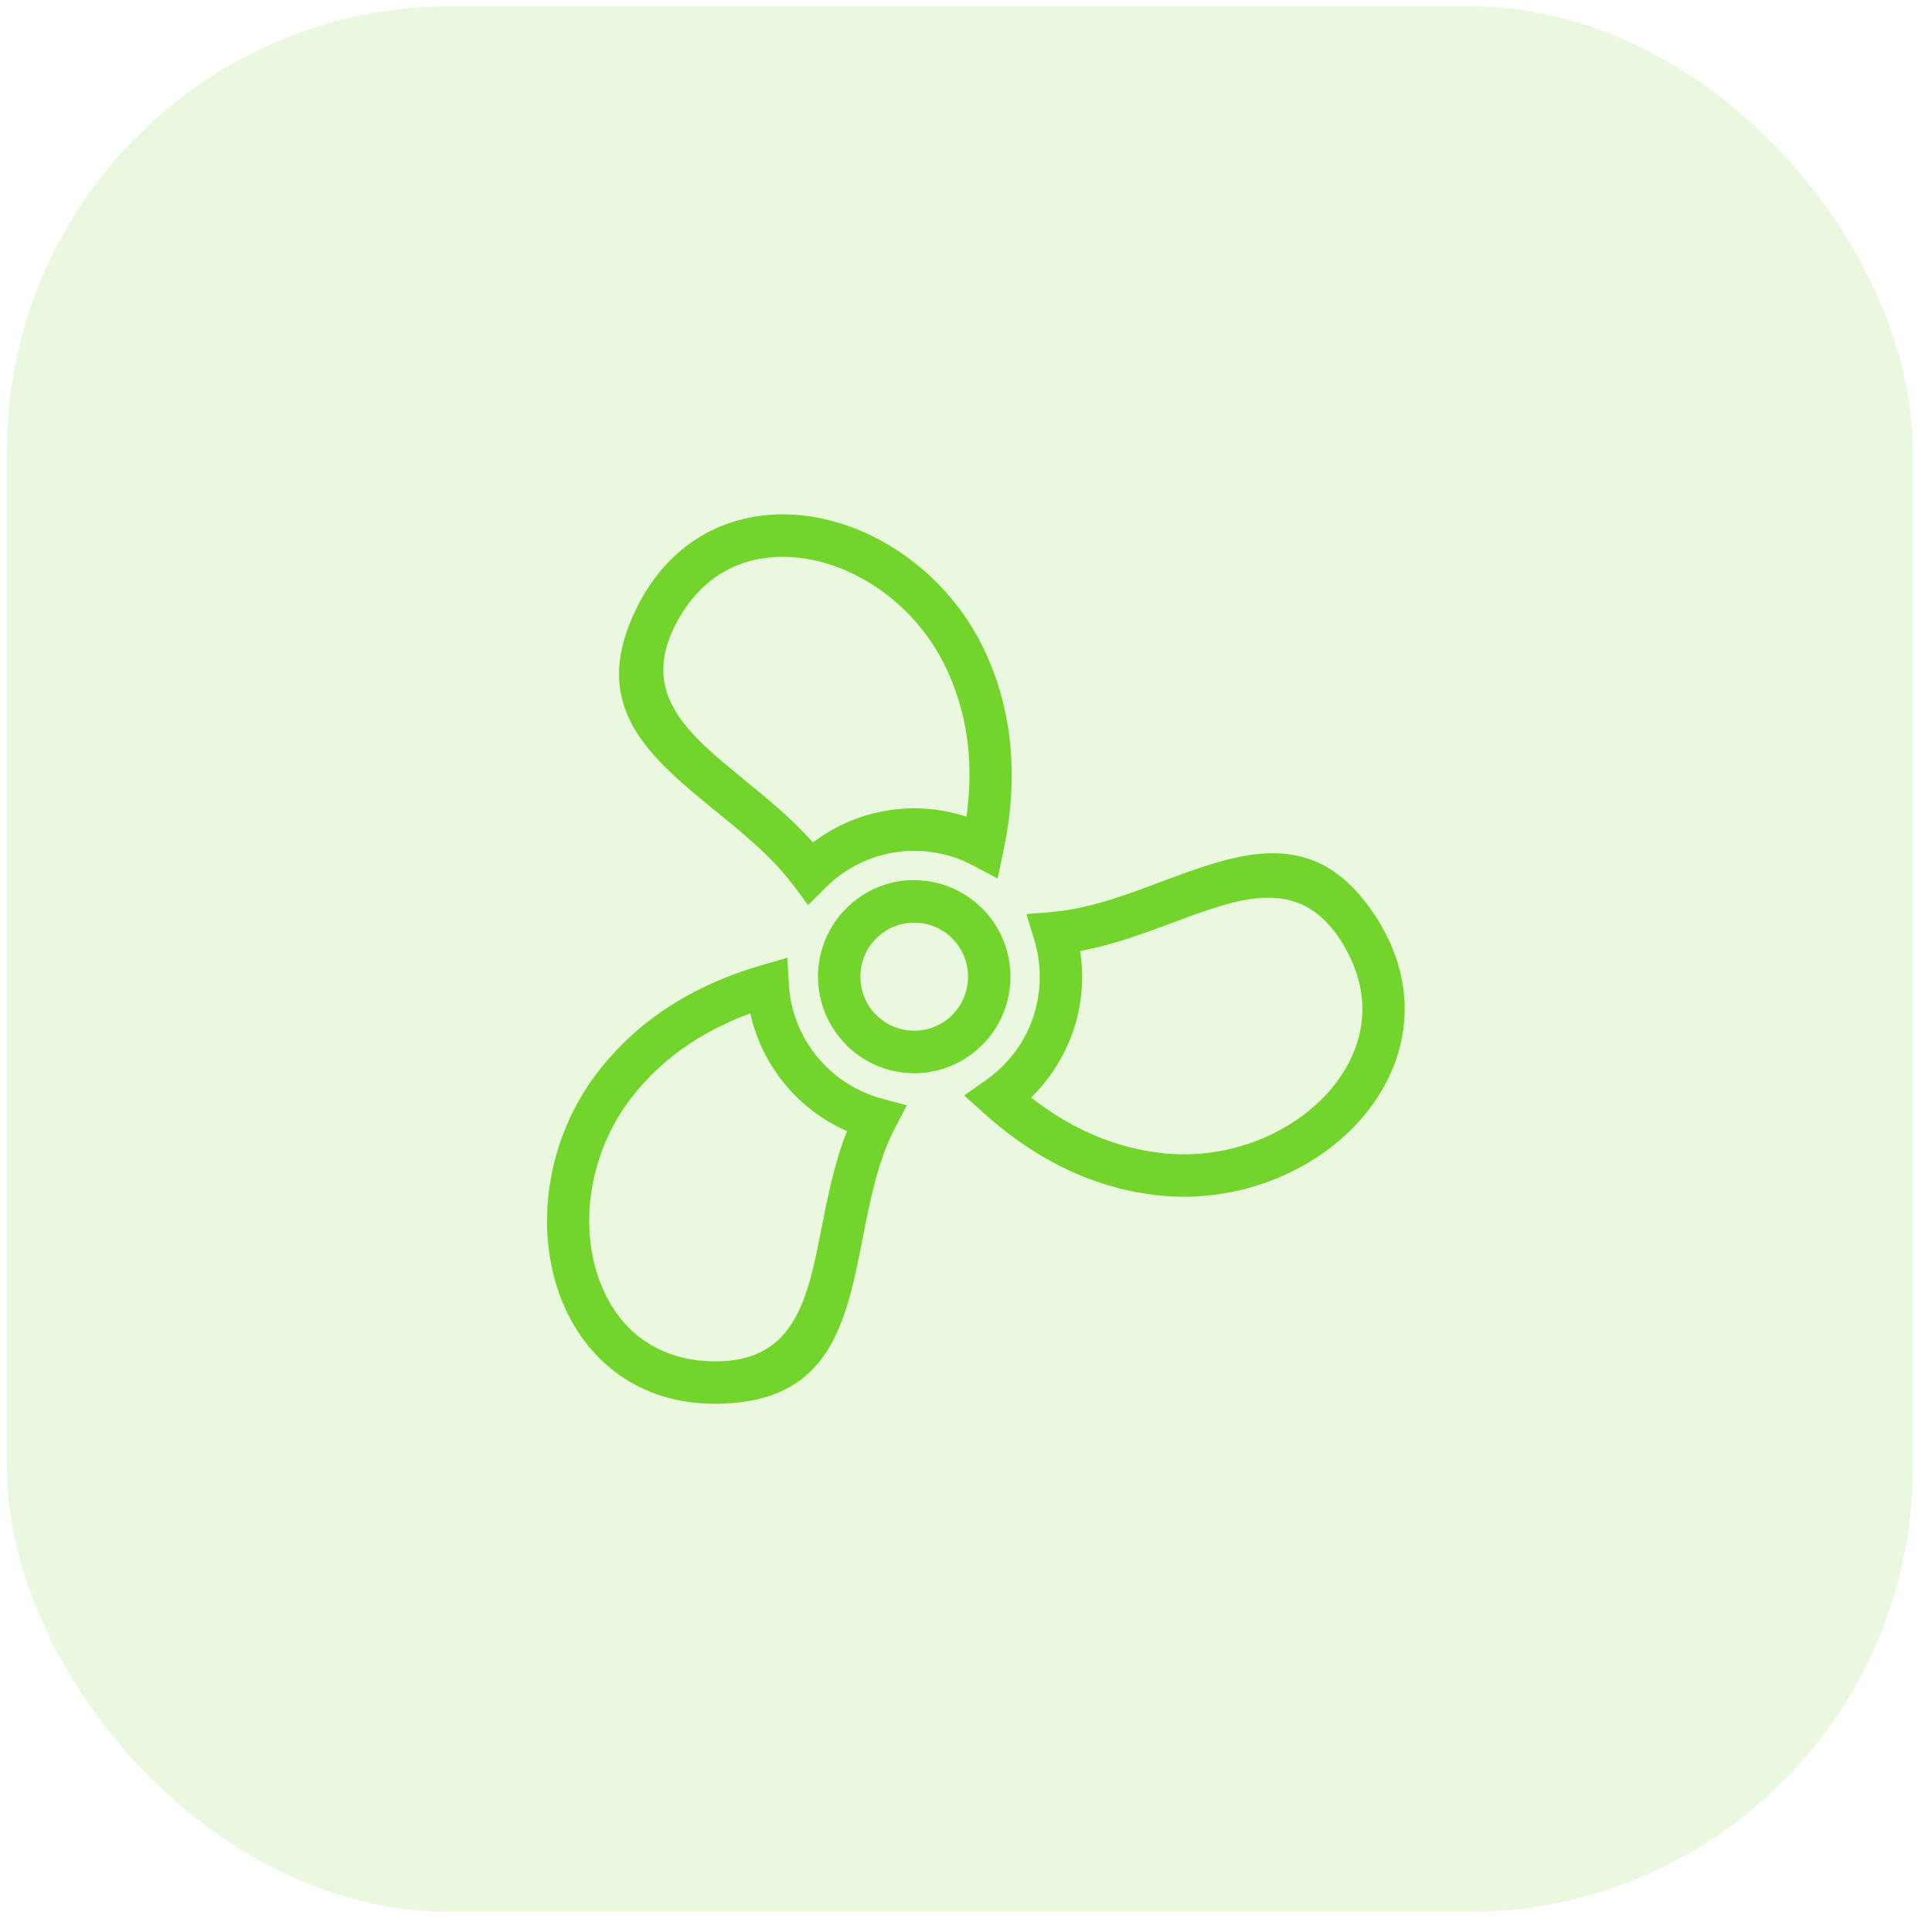
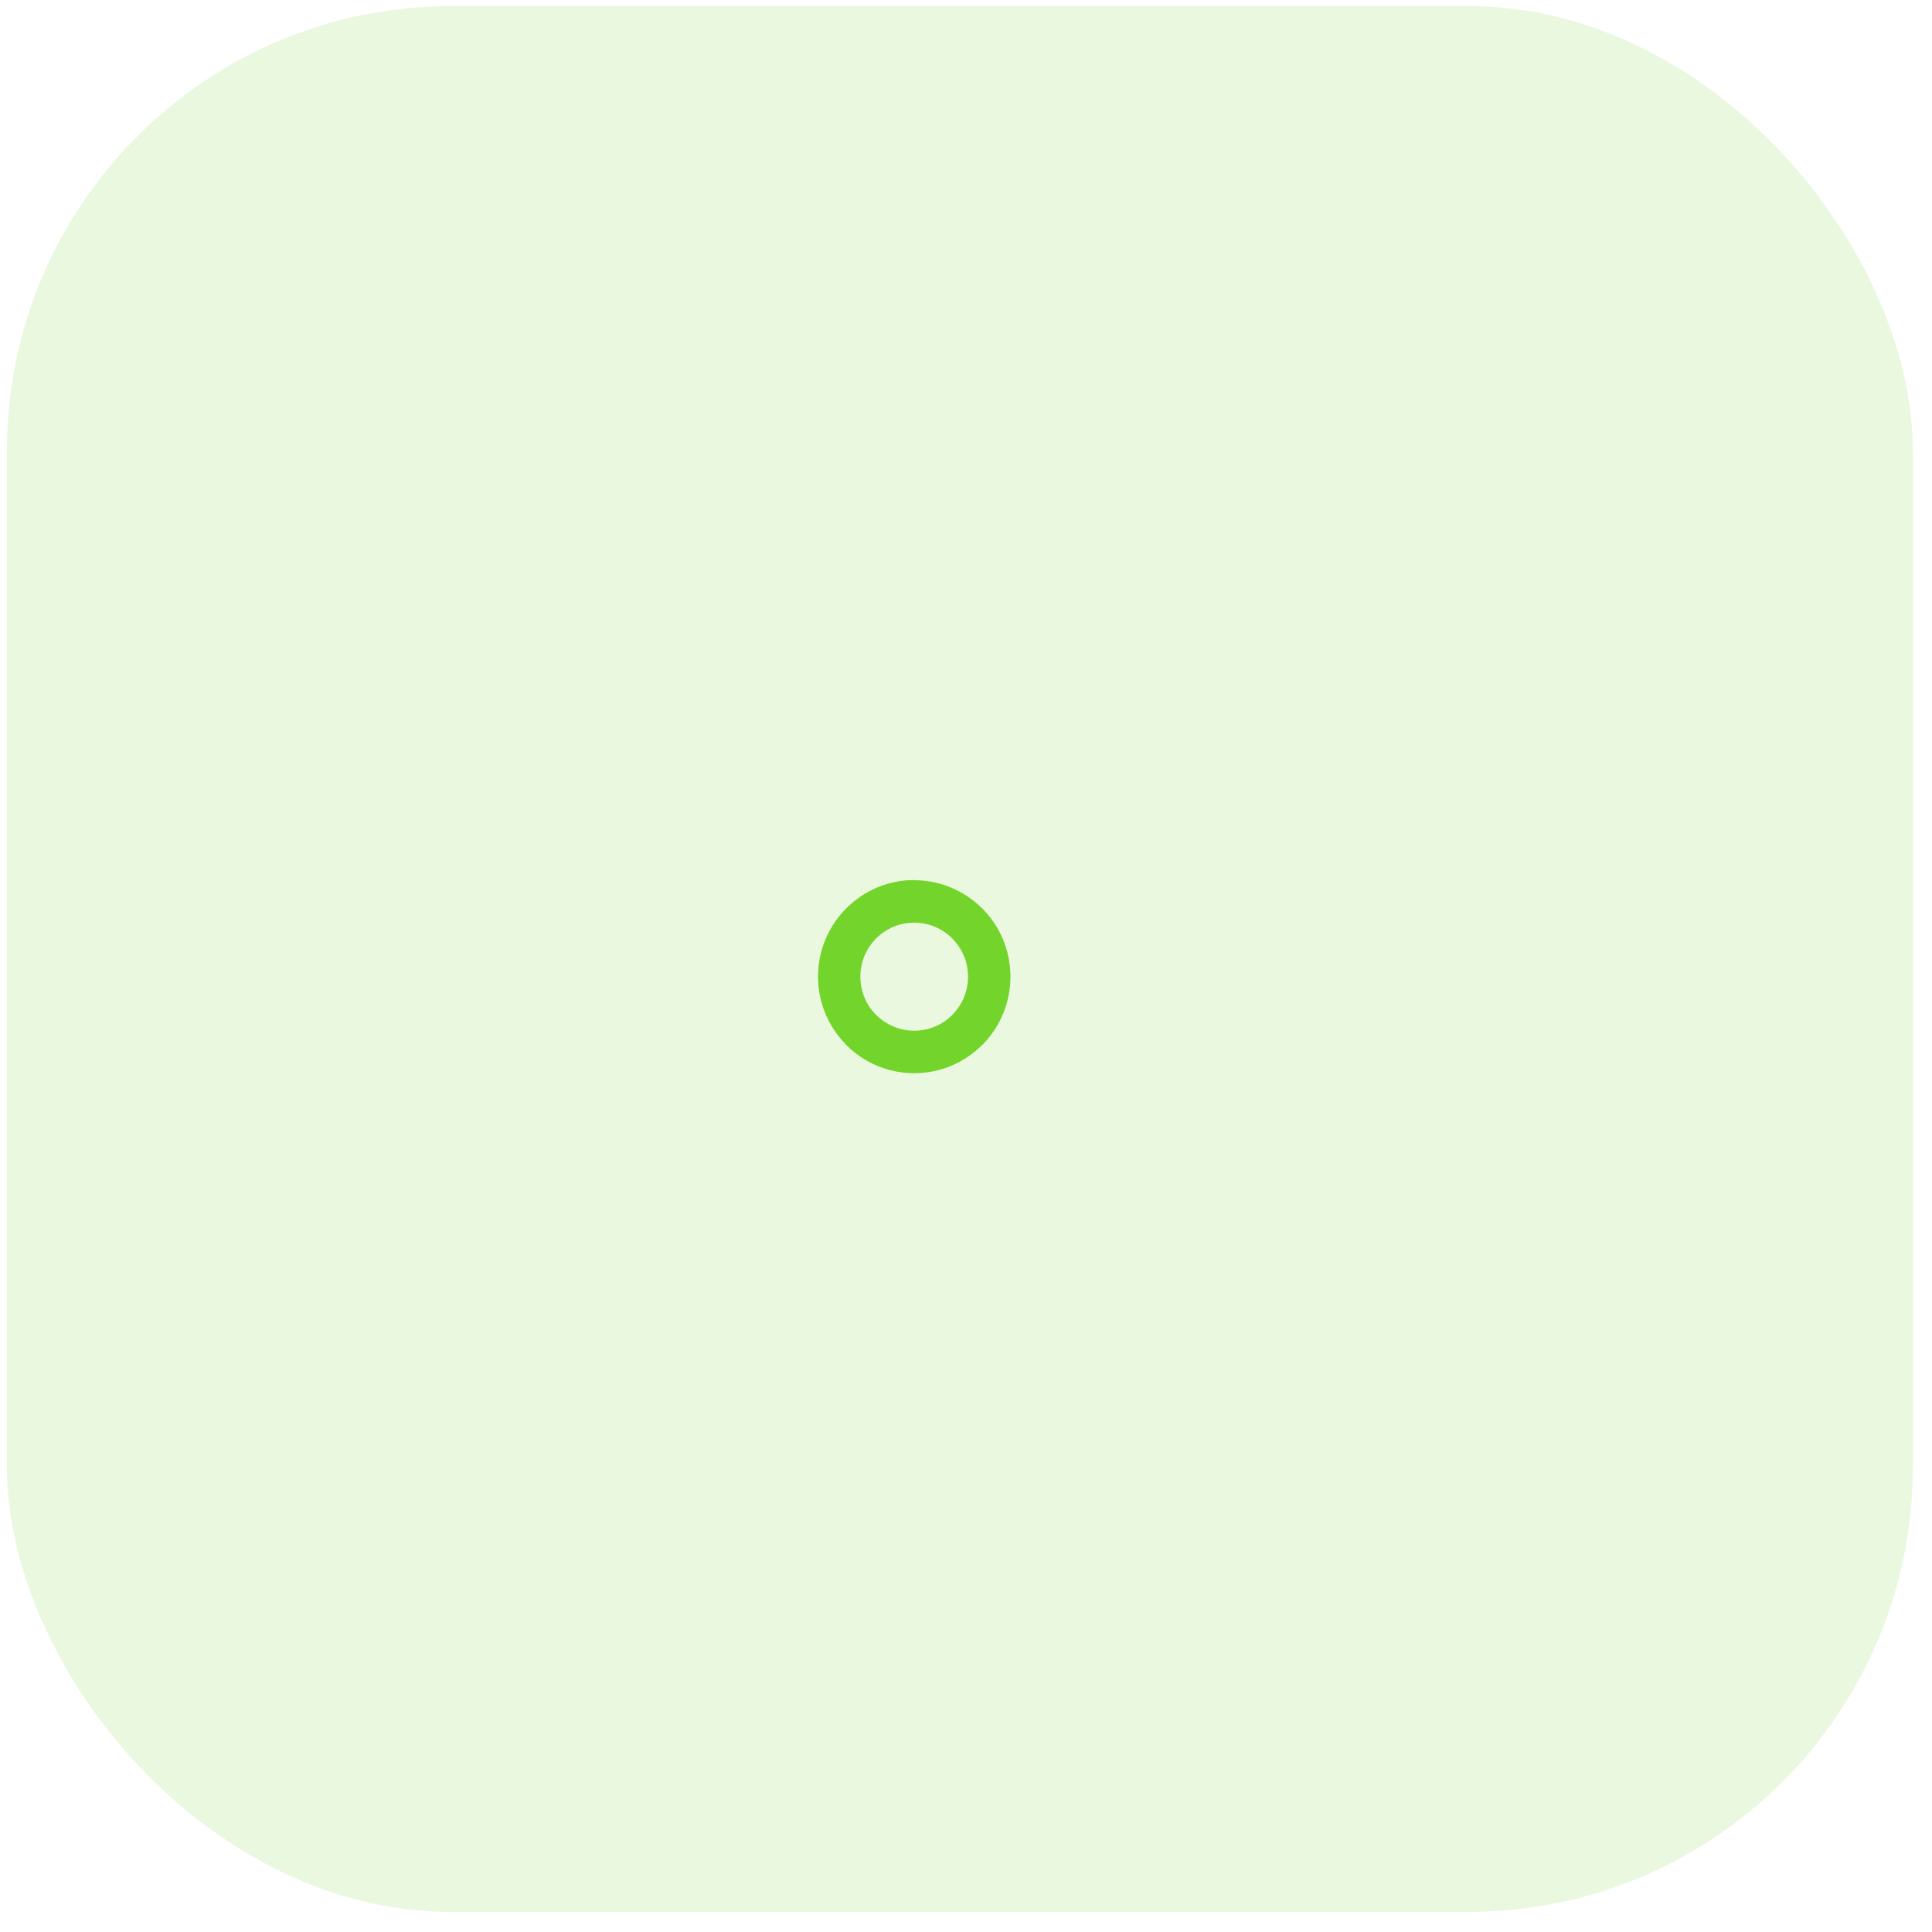
<svg xmlns="http://www.w3.org/2000/svg" width="37" height="37" viewBox="0 0 37 37" fill="none">
  <g clip-path="url(#clip0_2149_3076)">
    <path opacity="0.15" d="M36.633 0.116H0.133V36.617H36.633V0.116Z" fill="#73D42B" />
-     <path d="M17.133 21.616C16.812 22.235 16.666 22.977 16.528 23.684C16.204 25.331 15.912 26.814 13.824 26.882C12.987 26.909 12.296 26.671 11.761 26.259V26.258C11.35 25.94 11.035 25.525 10.822 25.053C10.612 24.591 10.497 24.069 10.479 23.525C10.446 22.513 10.759 21.431 11.44 20.542L11.441 20.541C11.81 20.06 12.255 19.644 12.78 19.299C13.299 18.958 13.901 18.684 14.591 18.483L15.078 18.342L15.108 18.851C15.137 19.372 15.333 19.847 15.641 20.228C15.954 20.614 16.385 20.902 16.88 21.037L17.367 21.168L17.134 21.617L17.133 21.616ZM15.732 23.529C15.853 22.91 15.98 22.268 16.222 21.663C15.749 21.455 15.334 21.136 15.013 20.739C14.703 20.359 14.479 19.904 14.369 19.407C13.945 19.563 13.563 19.755 13.223 19.978C12.774 20.274 12.394 20.627 12.083 21.034C11.518 21.771 11.259 22.666 11.286 23.499C11.3 23.931 11.392 24.347 11.559 24.715C11.721 25.075 11.954 25.384 12.251 25.613L12.252 25.612C12.646 25.915 13.162 26.09 13.798 26.07C15.242 26.022 15.474 24.84 15.732 23.527V23.529Z" fill="#73D42B" />
-     <path d="M15.194 16.956C14.804 16.429 14.256 15.982 13.732 15.554C12.434 14.495 11.265 13.542 12.184 11.661C12.552 10.906 13.086 10.405 13.7 10.124C14.17 9.909 14.684 9.825 15.2 9.857C15.708 9.888 16.222 10.03 16.707 10.268C17.614 10.713 18.42 11.498 18.884 12.519C19.136 13.073 19.294 13.665 19.351 14.298C19.408 14.925 19.366 15.591 19.217 16.296L19.106 16.824L18.632 16.573C18.461 16.482 18.28 16.412 18.089 16.365C17.905 16.32 17.712 16.294 17.509 16.294C17.182 16.294 16.872 16.36 16.59 16.477C16.294 16.599 16.029 16.779 15.808 17.001L15.476 17.334L15.197 16.956H15.194ZM14.241 14.925C14.695 15.294 15.166 15.679 15.569 16.134C15.786 15.97 16.023 15.832 16.278 15.726C16.658 15.568 17.074 15.48 17.508 15.48C17.772 15.48 18.031 15.513 18.282 15.575C18.359 15.594 18.435 15.617 18.51 15.64C18.571 15.195 18.582 14.771 18.547 14.371C18.498 13.831 18.363 13.327 18.149 12.856C17.765 12.011 17.1 11.362 16.352 10.996C15.965 10.806 15.556 10.692 15.154 10.668C14.763 10.644 14.381 10.705 14.036 10.862C13.586 11.067 13.19 11.444 12.91 12.016C12.275 13.318 13.207 14.079 14.243 14.924L14.241 14.925Z" fill="#73D42B" />
-     <path d="M20.161 17.463C20.846 17.407 21.541 17.147 22.202 16.9C23.769 16.314 25.181 15.784 26.333 17.532C26.795 18.233 26.955 18.948 26.885 19.622C26.832 20.136 26.645 20.623 26.354 21.055C26.07 21.48 25.687 21.853 25.239 22.151C24.397 22.709 23.314 23.009 22.201 22.894C21.607 22.832 21.03 22.674 20.468 22.412C19.912 22.153 19.37 21.792 18.845 21.321L18.465 20.979L18.883 20.686C19.201 20.463 19.463 20.166 19.643 19.82C19.815 19.49 19.912 19.11 19.912 18.706C19.912 18.581 19.903 18.459 19.885 18.342C19.866 18.217 19.839 18.099 19.805 17.989L19.656 17.506L20.161 17.465V17.463ZM22.484 17.66C21.908 17.875 21.31 18.099 20.686 18.212L20.687 18.221C20.711 18.38 20.724 18.542 20.724 18.706C20.724 19.241 20.593 19.748 20.359 20.196C20.199 20.503 19.991 20.781 19.746 21.02C20.093 21.29 20.447 21.507 20.807 21.675C21.288 21.899 21.78 22.034 22.283 22.087C23.203 22.182 24.098 21.934 24.792 21.474C25.154 21.234 25.459 20.938 25.682 20.605C25.9 20.28 26.041 19.919 26.081 19.541C26.131 19.047 26.008 18.515 25.657 17.982C24.86 16.771 23.734 17.194 22.484 17.661V17.66Z" fill="#73D42B" />
    <path d="M17.508 16.857C18.015 16.857 18.476 17.064 18.811 17.399L18.812 17.398C19.145 17.732 19.351 18.195 19.351 18.705C19.351 19.215 19.145 19.677 18.812 20.012L18.811 20.011C18.476 20.346 18.015 20.553 17.508 20.553C17 20.553 16.538 20.346 16.205 20.011L16.206 20.009C15.872 19.674 15.666 19.211 15.666 18.703C15.666 18.194 15.872 17.732 16.205 17.397L16.206 17.396L16.208 17.395C16.542 17.06 17.002 16.854 17.509 16.854L17.508 16.857ZM18.237 17.972C18.051 17.786 17.794 17.67 17.508 17.67C17.222 17.67 16.964 17.786 16.779 17.972L16.778 17.974C16.592 18.16 16.477 18.418 16.477 18.705C16.477 18.991 16.592 19.251 16.778 19.436H16.779C16.965 19.623 17.224 19.739 17.508 19.739C17.794 19.739 18.052 19.624 18.237 19.437V19.436C18.423 19.25 18.539 18.99 18.539 18.705C18.539 18.419 18.424 18.16 18.237 17.974V17.972Z" fill="#73D42B" />
  </g>
  <defs>
    <clipPath id="clip0_2149_3076">
      <rect x="0.133" y="0.116" width="36.5" height="36.5" rx="8.517" fill="white" />
    </clipPath>
  </defs>
</svg>